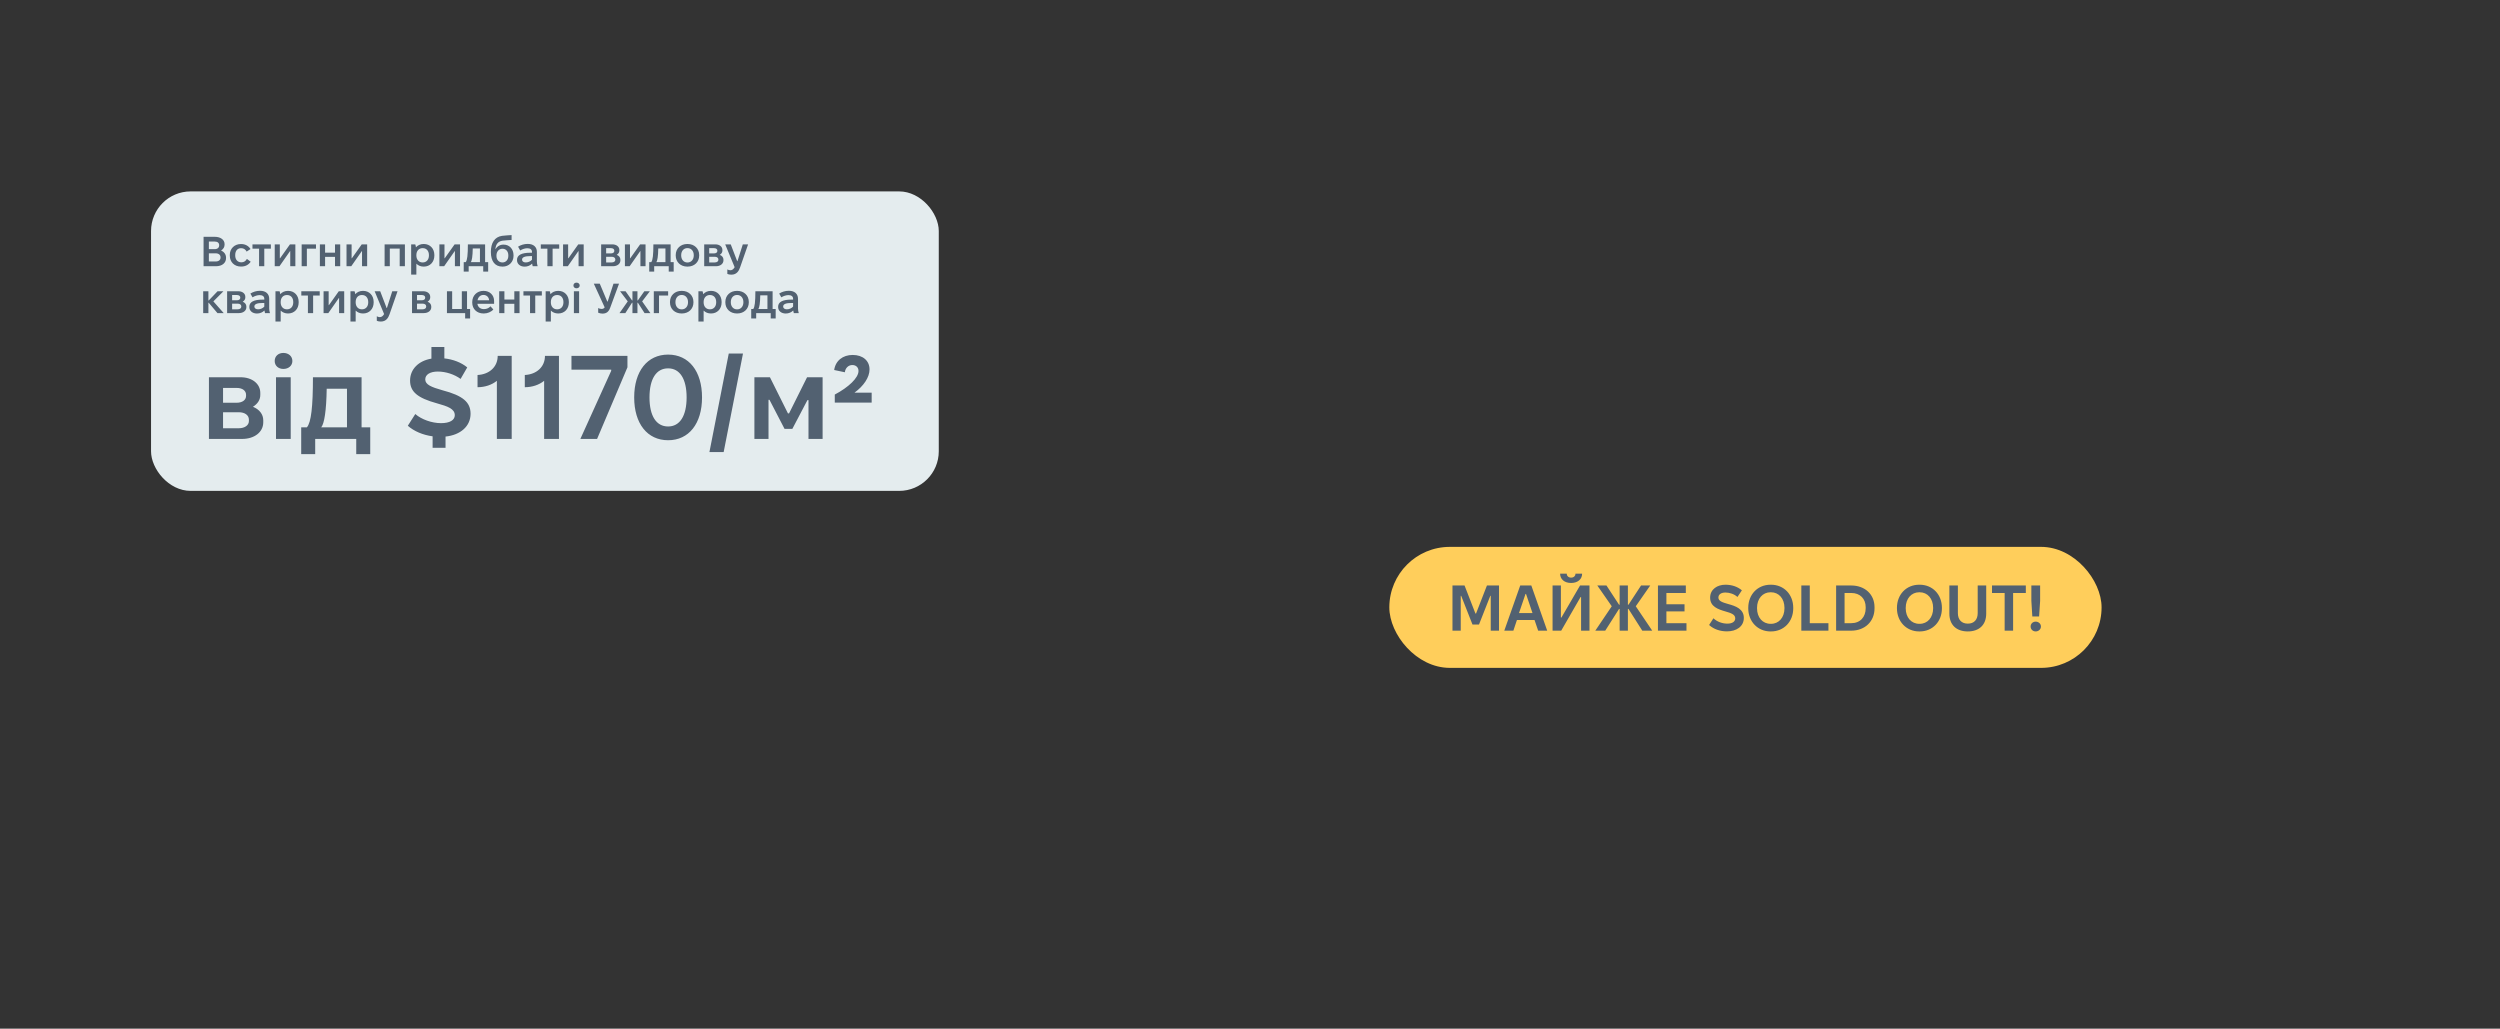
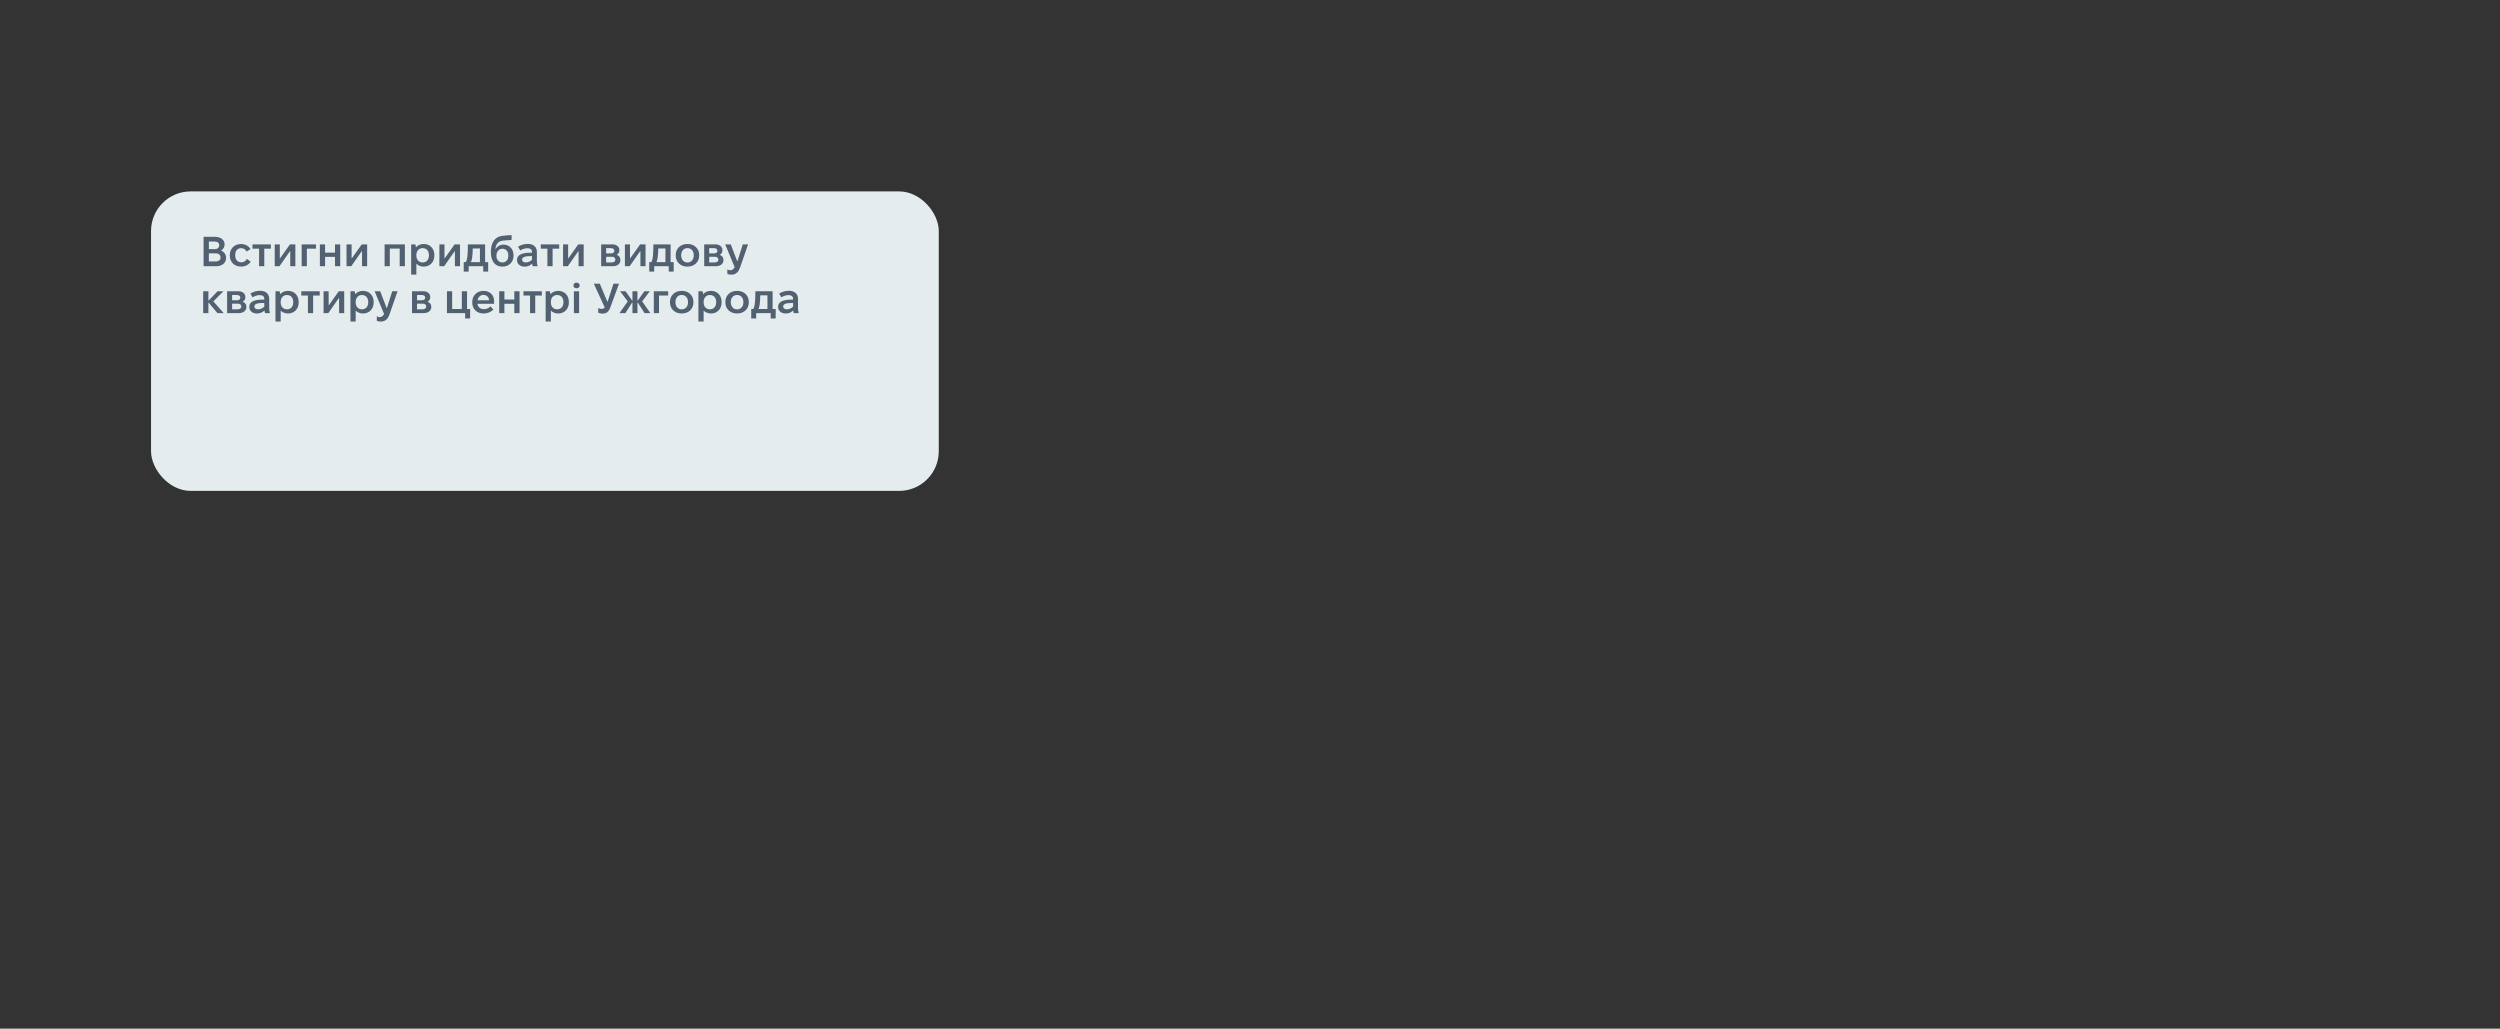
<svg xmlns="http://www.w3.org/2000/svg" width="1920" height="790" viewBox="0 0 1920 790" fill="none">
  <rect x="0" y="0" width="1920" height="790" fill="#333333" stroke="none" />
-   <rect x="1067" y="420" width="547.012" height="92.929" rx="46.464" fill="#FFCE5B" />
-   <path d="M1115.5 484.352V449.655H1124.77L1133.15 471.217H1133.59L1141.97 449.655H1151.24V484.352H1144.89V457.586H1144.55L1135.87 479.643H1130.87L1122.19 457.586H1121.85V484.352H1115.5ZM1155.29 484.352L1167.53 449.655H1176.05L1188.25 484.352H1181.31L1178.53 476.173H1165L1162.27 484.352H1155.29ZM1166.59 470.82H1176.95L1171.99 456.148H1171.59L1166.59 470.82ZM1198.17 440.585H1203.27C1203.27 442.419 1204.66 443.608 1206.64 443.608C1208.62 443.608 1209.96 442.369 1209.96 440.585H1215.07C1215.07 444.847 1211.7 447.722 1206.59 447.722C1201.49 447.722 1198.17 444.847 1198.17 440.585ZM1192.37 484.352V449.655H1198.76V474.29H1199.16L1213.48 449.655H1220.72V484.352H1214.27V458.528H1213.88L1199.01 484.352H1192.37ZM1243.88 484.352V467.648H1243.43L1232.82 484.352H1225.19L1237.83 465.616L1226.73 449.655H1233.76L1243.43 464.426H1243.88V449.655H1250.22V464.426H1250.67L1260.33 449.655H1267.37L1256.27 465.616L1268.91 484.352H1261.27L1250.67 467.648H1250.22V484.352H1243.88ZM1273.3 484.352V449.655H1294.71V455.405H1279.79V464.079H1293.72V469.531H1279.79V478.602H1295.21V484.352H1273.3ZM1326.32 484.897C1321.21 484.897 1316.21 483.311 1312.59 479.99L1315.91 474.835C1318.79 477.611 1322.95 478.949 1326.62 478.949C1330.38 478.949 1332.66 477.412 1332.66 474.884C1332.66 471.762 1329.14 470.77 1325.13 469.581C1319.58 467.995 1313.38 465.913 1313.38 459.023C1313.38 452.431 1319.03 449.06 1325.13 449.06C1330.09 449.06 1334.5 450.597 1337.77 453.373L1334.35 458.478C1331.92 456.198 1328.2 455.058 1325.18 455.058C1321.81 455.058 1319.73 456.545 1319.73 458.924C1319.73 461.749 1323.15 462.691 1327.21 463.881C1333.06 465.467 1339.26 467.697 1339.26 474.537C1339.26 481.229 1333.46 484.897 1326.32 484.897ZM1342.66 467.152V466.855C1342.66 456.644 1349.8 449.06 1359.76 449.06H1360.11C1370.07 449.06 1377.21 456.595 1377.21 466.805V467.202C1377.21 477.363 1370.07 484.946 1360.11 484.946H1359.76C1349.85 484.946 1342.66 477.264 1342.66 467.152ZM1349.4 467.152C1349.4 474.29 1353.76 479.098 1359.81 479.098H1360.16C1366.11 479.098 1370.47 474.29 1370.47 467.152V466.855C1370.47 459.717 1366.15 454.86 1360.11 454.86H1359.76C1353.76 454.86 1349.4 459.717 1349.4 466.855V467.152ZM1383.42 484.352V449.655H1389.91V478.602H1404.24V484.352H1383.42ZM1410.14 484.352V449.655H1421.69C1432.34 449.655 1439.63 456.545 1439.63 466.309V467.251C1439.63 477.214 1432.34 484.352 1421.69 484.352H1410.14ZM1416.63 478.602H1421.74C1428.68 478.602 1432.84 473.844 1432.84 467.152V466.309C1432.84 459.866 1428.63 455.405 1421.74 455.405H1416.63V478.602ZM1456.85 467.152V466.855C1456.85 456.644 1463.98 449.06 1473.95 449.06H1474.29C1484.26 449.06 1491.39 456.595 1491.39 466.805V467.202C1491.39 477.363 1484.26 484.946 1474.29 484.946H1473.95C1464.03 484.946 1456.85 477.264 1456.85 467.152ZM1463.59 467.152C1463.59 474.29 1467.95 479.098 1474 479.098H1474.34C1480.29 479.098 1484.65 474.29 1484.65 467.152V466.855C1484.65 459.717 1480.34 454.86 1474.29 454.86H1473.95C1467.95 454.86 1463.59 459.717 1463.59 466.855V467.152ZM1511.28 484.946C1502.51 484.946 1497.11 479.891 1497.11 471.266V449.655H1503.65V470.87C1503.65 475.925 1506.48 478.949 1511.28 478.949C1516.09 478.949 1518.87 475.925 1518.87 470.87V449.655H1525.41V471.266C1525.41 480.089 1519.81 484.946 1511.28 484.946ZM1539.57 484.352V455.405H1529.86V449.655H1555.83V455.405H1546.07V484.352H1539.57ZM1560.82 473.447L1560.08 461.452V449.655H1566.82V461.452L1566.03 473.447H1560.82ZM1563.4 484.946C1561.22 484.946 1559.53 483.311 1559.53 481.278V481.031C1559.53 479.048 1561.22 477.412 1563.4 477.412C1565.58 477.412 1567.42 479.048 1567.42 481.031V481.278C1567.42 483.311 1565.58 484.946 1563.4 484.946Z" fill="#526171" />
  <rect x="116" y="147" width="604.981" height="230" rx="30.428" fill="#E4ECEE" />
-   <path d="M160.463 337.098V289.728H184.786C193.622 289.728 199.908 294.738 199.908 301.752V303.301C199.908 307.036 197.904 310.133 194.26 312.411C199.27 314.415 202.185 318.241 202.185 322.796V324.344C202.185 331.814 195.444 337.098 185.97 337.098H160.463ZM171.304 309.313H181.689C186.152 309.313 188.976 307.218 188.976 304.03V303.21C188.976 300.022 186.152 297.926 181.78 297.926H171.304V309.313ZM171.304 328.899H183.328C187.974 328.899 191.163 326.622 191.163 323.342V322.34C191.163 318.878 188.065 316.601 183.419 316.601H171.304V328.899ZM217.62 283.351C213.702 283.351 210.97 280.8 210.97 277.248C210.97 273.604 213.702 271.053 217.62 271.053C221.628 271.053 224.543 273.604 224.543 277.248C224.543 280.8 221.628 283.351 217.62 283.351ZM211.972 337.098V289.728H223.267V337.098H211.972ZM231.322 348.758V328.17H235.694C238.974 324.526 240.34 312.228 240.34 289.728H277.689V328.17H284.339V348.758H273.59V337.098H242.071V348.758H231.322ZM246.717 328.17H266.485V298.564H250.907C250.634 315.508 249.085 325.255 246.717 328.17ZM332.243 343.93V335.094C324.773 334.091 317.941 331.176 313.204 326.986L318.943 317.968C323.68 322.158 331.696 324.982 338.711 324.982C345.361 324.982 349.278 322.705 349.278 318.878C349.278 313.959 343.812 312.046 335.614 309.769C320.674 305.67 314.935 300.842 314.935 292.279C314.935 283.533 321.494 277.065 331.332 275.426V266.498H341.261V275.244C347.911 275.972 354.197 278.341 358.843 282.167L353.742 291.003C349.005 287.542 342.446 285.355 336.251 285.355C330.239 285.355 326.595 287.724 326.595 291.368C326.595 295.376 331.15 297.289 339.895 299.748C355.472 303.848 361.394 308.858 361.394 317.785C361.394 327.35 353.651 334.091 342.172 335.276V343.93H332.243ZM382.234 273.331H392.983V337.098H381.596V292.461C377.77 295.558 372.487 297.38 366.748 297.38V287.997C375.857 287.542 382.234 281.711 382.234 273.331ZM418.53 273.331H429.279V337.098H417.892V292.461C414.066 295.558 408.783 297.38 403.044 297.38V287.997C412.153 287.542 418.53 281.711 418.53 273.331ZM445.716 337.098L469.401 284.809V283.898H438.884V273.331H481.881V282.076L458.561 337.098H445.716ZM513.108 338.1C497.166 338.1 487.055 325.346 487.055 305.214C487.055 285.082 497.166 272.329 513.108 272.329C529.05 272.329 539.161 285.082 539.161 305.214C539.161 325.346 529.05 338.1 513.108 338.1ZM513.108 327.533C522.127 327.533 527.319 319.425 527.319 305.214C527.319 291.003 522.127 282.896 513.108 282.896C503.998 282.896 498.806 291.003 498.806 305.214C498.806 319.425 503.998 327.533 513.108 327.533ZM544.836 347.209L559.685 271.509H570.617L555.768 347.209H544.836ZM579.38 337.098V289.728H591.313L605.16 317.512H605.98L619.826 289.728H631.76V337.098H620.919V307.309H620.099L608.53 329.355H602.518L590.949 307.036H590.22V337.098H579.38ZM641.109 309.222V303.028C651.767 297.38 659.328 290.183 659.328 284.9C659.328 282.167 657.415 280.345 654.591 280.345C651.585 280.345 649.217 282.622 648.852 285.902L640.654 284.171C641.656 277.065 647.213 272.602 654.865 272.602C662.699 272.602 667.8 277.065 667.8 283.715C667.8 289.819 663.245 296.469 656.231 301.57H669.44V309.222H641.109Z" fill="#526171" />
  <path d="M156.342 204.461V181.867H164.96C169.415 181.867 172.481 184.158 172.481 187.515V187.741C172.481 189.678 171.642 191.227 169.77 192.421C172.255 193.454 173.611 195.488 173.611 197.973V198.167C173.611 201.976 170.577 204.461 165.897 204.461H156.342ZM160.409 191.356H164.864C167.026 191.356 168.317 190.194 168.317 188.451V188.258C168.317 186.579 167.091 185.514 164.928 185.514H160.409V191.356ZM160.409 200.814H165.671C167.962 200.814 169.383 199.652 169.383 197.812V197.65C169.383 195.746 167.93 194.552 165.606 194.552H160.409V200.814ZM185.039 204.719C179.972 204.719 176.486 201.233 176.486 196.295V195.778C176.486 190.904 180.101 187.418 184.975 187.418H185.168C188.428 187.418 190.914 188.903 192.398 191.259L189.429 193.228C188.525 191.518 187.137 190.614 185.233 190.614H185.136C182.36 190.614 180.649 192.583 180.649 195.907V196.23C180.649 199.426 182.554 201.459 185.297 201.459H185.459C187.395 201.459 188.751 200.426 189.622 198.845L192.527 201.007C190.978 203.299 188.525 204.719 185.265 204.719H185.039ZM198.965 204.461V190.969H193.897V187.677H208.035V190.969H202.967V204.461H198.965ZM210.993 204.461V187.677H214.899V198.36H215.092L222.677 187.677H226.841V204.461H222.903V192.873H222.742L214.64 204.461H210.993ZM231.671 204.461V187.677H242.677V190.969H235.673V204.461H231.671ZM245.666 204.461V187.677H249.668V194.068H257.286V187.677H261.288V204.461H257.286V197.295H249.668V204.461H245.666ZM266.123 204.461V187.677H270.029V198.36H270.222L277.808 187.677H281.971V204.461H278.033V192.873H277.872L269.77 204.461H266.123ZM295.375 204.461V187.677H310.965V204.461H306.962V190.904H299.377V204.461H295.375ZM315.768 210.916V187.677H318.931C319.157 188.225 319.351 189.194 319.447 189.936C320.868 188.322 322.933 187.386 325.354 187.386H325.516C330.196 187.386 333.585 190.872 333.585 195.843V196.295C333.585 201.265 330.196 204.751 325.516 204.751H325.354C323.127 204.751 321.158 203.944 319.77 202.524V210.916H315.768ZM324.483 201.556H324.709C327.485 201.556 329.421 199.426 329.421 196.23V195.907C329.421 192.712 327.517 190.582 324.709 190.582H324.483C321.707 190.582 319.77 192.712 319.77 195.907V196.23C319.77 199.426 321.707 201.556 324.483 201.556ZM337.455 204.461V187.677H341.361V198.36H341.554L349.139 187.677H353.303V204.461H349.365V192.873H349.204L341.102 204.461H337.455ZM356.132 208.592V201.298H357.681C358.843 200.007 359.327 195.649 359.327 187.677H372.561V201.298H374.917V208.592H371.108V204.461H359.94V208.592H356.132ZM361.586 201.298H368.591V190.808H363.071C362.974 196.811 362.426 200.265 361.586 201.298ZM385.834 204.751C380.186 204.751 376.99 200.749 376.99 193.519C376.99 186.482 379.863 181.996 385.544 181.124C387.868 180.769 390.967 180.705 392.903 180.543V184.288C390.837 184.481 387.836 184.546 385.931 184.836C382.574 185.353 380.767 187.515 380.444 191.453C381.735 189.323 383.898 187.87 386.577 187.87H386.835C391.257 187.87 394.388 191.324 394.388 196.004V196.553C394.388 201.233 390.773 204.751 386.125 204.751H385.834ZM385.738 201.556H385.964C388.481 201.556 390.386 199.49 390.386 196.618V195.972C390.386 193.132 388.578 191.034 385.964 191.034H385.834C383.252 191.034 381.283 193.228 381.283 196.069V196.65C381.283 199.49 383.22 201.556 385.738 201.556ZM402.939 204.784C399.453 204.784 397.065 202.75 397.065 199.781V199.555C397.065 195.972 400.454 194.1 407.2 194.1H408.555V193.357C408.555 191.744 407.297 190.646 405.07 190.646H404.973C403.23 190.646 401.196 191.292 399.518 192.357L397.872 189.452C399.937 188.161 402.52 187.322 405.199 187.322H405.392C409.653 187.322 412.332 189.646 412.332 193.422V201.007C412.332 202.169 412.59 203.364 412.913 204.461H409.104C408.911 203.944 408.749 203.202 408.652 202.46C407.232 203.88 405.231 204.784 402.939 204.784ZM403.746 201.556C405.618 201.556 407.393 200.749 408.555 199.49V196.682H407.426C403.004 196.682 400.938 197.586 400.938 199.361V199.49C400.938 200.684 402.068 201.556 403.746 201.556ZM420.399 204.461V190.969H415.332V187.677H429.469V190.969H424.402V204.461H420.399ZM432.428 204.461V187.677H436.333V198.36H436.527L444.112 187.677H448.276V204.461H444.338V192.873H444.177L436.075 204.461H432.428ZM461.679 204.461V187.677H470.297C473.428 187.677 475.655 189.452 475.655 191.937V192.486C475.655 193.809 474.945 194.907 473.654 195.714C475.429 196.424 476.462 197.78 476.462 199.393V199.942C476.462 202.589 474.074 204.461 470.717 204.461H461.679ZM465.52 194.616H469.2C470.781 194.616 471.782 193.874 471.782 192.744V192.454C471.782 191.324 470.781 190.582 469.232 190.582H465.52V194.616ZM465.52 201.556H469.781C471.427 201.556 472.557 200.749 472.557 199.587V199.232C472.557 198.005 471.459 197.199 469.813 197.199H465.52V201.556ZM479.93 204.461V187.677H483.835V198.36H484.029L491.614 187.677H495.778V204.461H491.84V192.873H491.679L483.577 204.461H479.93ZM498.606 208.592V201.298H500.156C501.318 200.007 501.802 195.649 501.802 187.677H515.036V201.298H517.392V208.592H513.583V204.461H502.415V208.592H498.606ZM504.061 201.298H511.065V190.808H505.546C505.449 196.811 504.9 200.265 504.061 201.298ZM527.837 204.751C522.673 204.751 518.961 201.233 518.961 196.295V195.843C518.961 190.904 522.673 187.386 527.837 187.386H528.095C533.26 187.386 536.972 190.904 536.972 195.843V196.295C536.972 201.233 533.26 204.751 528.095 204.751H527.837ZM527.869 201.588H528.063C530.807 201.588 532.808 199.361 532.808 196.23V195.907C532.808 192.776 530.839 190.549 528.063 190.549H527.869C525.126 190.549 523.157 192.776 523.157 195.907V196.23C523.157 199.361 525.126 201.588 527.869 201.588ZM540.828 204.461V187.677H549.446C552.577 187.677 554.804 189.452 554.804 191.937V192.486C554.804 193.809 554.094 194.907 552.803 195.714C554.578 196.424 555.611 197.78 555.611 199.393V199.942C555.611 202.589 553.223 204.461 549.866 204.461H540.828ZM544.669 194.616H548.349C549.93 194.616 550.931 193.874 550.931 192.744V192.454C550.931 191.324 549.93 190.582 548.381 190.582H544.669V194.616ZM544.669 201.556H548.93C550.576 201.556 551.706 200.749 551.706 199.587V199.232C551.706 198.005 550.608 197.199 548.962 197.199H544.669V201.556ZM561.693 210.949C560.79 210.949 559.531 210.82 558.595 210.335V206.914C559.369 207.301 560.112 207.56 560.919 207.56C562.274 207.56 563.372 206.688 564.211 205.203L556.949 187.677H561.209L566.148 200.555H566.374L570.473 187.677H574.54L568.375 205.397C567.439 208.108 565.76 210.949 561.693 210.949ZM156.052 240.461V223.677H160.054V230.745H160.313L167.091 223.677H171.61L163.863 231.456L171.803 240.461H166.994L160.313 232.521H160.054V240.461H156.052ZM174.429 240.461V223.677H183.047C186.178 223.677 188.405 225.452 188.405 227.937V228.486C188.405 229.809 187.695 230.907 186.404 231.714C188.179 232.424 189.212 233.78 189.212 235.393V235.942C189.212 238.589 186.823 240.461 183.466 240.461H174.429ZM178.27 230.616H181.949C183.531 230.616 184.531 229.874 184.531 228.744V228.454C184.531 227.324 183.531 226.582 181.982 226.582H178.27V230.616ZM178.27 237.556H182.53C184.176 237.556 185.306 236.749 185.306 235.587V235.232C185.306 234.005 184.209 233.199 182.563 233.199H178.27V237.556ZM197.359 240.784C193.874 240.784 191.485 238.75 191.485 235.781V235.555C191.485 231.972 194.874 230.1 201.62 230.1H202.976V229.357C202.976 227.744 201.717 226.646 199.49 226.646H199.393C197.65 226.646 195.617 227.292 193.938 228.357L192.292 225.452C194.358 224.161 196.94 223.322 199.619 223.322H199.813C204.073 223.322 206.752 225.646 206.752 229.422V237.007C206.752 238.169 207.01 239.364 207.333 240.461H203.524C203.331 239.944 203.169 239.202 203.073 238.46C201.652 239.88 199.651 240.784 197.359 240.784ZM198.166 237.556C200.039 237.556 201.814 236.749 202.976 235.49V232.682H201.846C197.424 232.682 195.358 233.586 195.358 235.361V235.49C195.358 236.684 196.488 237.556 198.166 237.556ZM211.56 246.916V223.677H214.723C214.949 224.225 215.142 225.194 215.239 225.936C216.659 224.322 218.725 223.386 221.146 223.386H221.307C225.988 223.386 229.377 226.872 229.377 231.843V232.295C229.377 237.265 225.988 240.751 221.307 240.751H221.146C218.919 240.751 216.95 239.944 215.562 238.524V246.916H211.56ZM220.274 237.556H220.5C223.276 237.556 225.213 235.426 225.213 232.23V231.907C225.213 228.712 223.309 226.582 220.5 226.582H220.274C217.499 226.582 215.562 228.712 215.562 231.907V232.23C215.562 235.426 217.499 237.556 220.274 237.556ZM236.474 240.461V226.969H231.407V223.677H245.544V226.969H240.477V240.461H236.474ZM248.503 240.461V223.677H252.408V234.36H252.602L260.187 223.677H264.351V240.461H260.413V228.873H260.252L252.15 240.461H248.503ZM269.148 246.916V223.677H272.312C272.537 224.225 272.731 225.194 272.828 225.936C274.248 224.322 276.314 223.386 278.735 223.386H278.896C283.576 223.386 286.966 226.872 286.966 231.843V232.295C286.966 237.265 283.576 240.751 278.896 240.751H278.735C276.508 240.751 274.539 239.944 273.151 238.524V246.916H269.148ZM277.863 237.556H278.089C280.865 237.556 282.802 235.426 282.802 232.23V231.907C282.802 228.712 280.897 226.582 278.089 226.582H277.863C275.087 226.582 273.151 228.712 273.151 231.907V232.23C273.151 235.426 275.087 237.556 277.863 237.556ZM292.473 246.949C291.569 246.949 290.31 246.82 289.374 246.335V242.914C290.149 243.301 290.891 243.56 291.698 243.56C293.054 243.56 294.151 242.688 294.991 241.203L287.728 223.677H291.989L296.927 236.555H297.153L301.252 223.677H305.319L299.154 241.397C298.218 244.108 296.54 246.949 292.473 246.949ZM316.431 240.461V223.677H325.049C328.18 223.677 330.407 225.452 330.407 227.937V228.486C330.407 229.809 329.697 230.907 328.405 231.714C330.181 232.424 331.214 233.78 331.214 235.393V235.942C331.214 238.589 328.825 240.461 325.468 240.461H316.431ZM320.272 230.616H323.951C325.533 230.616 326.533 229.874 326.533 228.744V228.454C326.533 227.324 325.533 226.582 323.983 226.582H320.272V230.616ZM320.272 237.556H324.532C326.178 237.556 327.308 236.749 327.308 235.587V235.232C327.308 234.005 326.211 233.199 324.564 233.199H320.272V237.556ZM357.231 244.592V240.461H343.255V223.677H347.257V237.298H354.681V223.677H358.684V237.298H361.04V244.592H357.231ZM371.33 240.751C366.23 240.751 362.68 237.33 362.68 232.392V231.94C362.68 227.001 366.327 223.386 371.266 223.386H371.459C376.107 223.386 379.464 226.614 379.464 231.133V233.295H366.65V233.328C366.94 235.748 368.877 237.395 371.588 237.395H371.75C373.816 237.395 375.688 236.459 376.656 235.232L378.883 237.653C377.302 239.557 374.397 240.751 371.621 240.751H371.33ZM366.747 230.616H375.655C375.462 228.228 373.751 226.517 371.298 226.517H371.266C368.942 226.517 367.199 228.131 366.747 230.616ZM383.381 240.461V223.677H387.383V230.068H395.001V223.677H399.003V240.461H395.001V233.295H387.383V240.461H383.381ZM407.066 240.461V226.969H401.998V223.677H416.136V226.969H411.068V240.461H407.066ZM419.062 246.916V223.677H422.225C422.451 224.225 422.645 225.194 422.742 225.936C424.162 224.322 426.228 223.386 428.648 223.386H428.81C433.49 223.386 436.879 226.872 436.879 231.843V232.295C436.879 237.265 433.49 240.751 428.81 240.751H428.648C426.421 240.751 424.452 239.944 423.064 238.524V246.916H419.062ZM427.777 237.556H428.003C430.779 237.556 432.715 235.426 432.715 232.23V231.907C432.715 228.712 430.811 226.582 428.003 226.582H427.777C425.001 226.582 423.064 228.712 423.064 231.907V232.23C423.064 235.426 425.001 237.556 427.777 237.556ZM442.75 221.417C441.362 221.417 440.394 220.513 440.394 219.255C440.394 217.964 441.362 217.06 442.75 217.06C444.171 217.06 445.203 217.964 445.203 219.255C445.203 220.513 444.171 221.417 442.75 221.417ZM440.749 240.461V223.677H444.752V240.461H440.749ZM462.699 240.848C461.731 240.848 460.375 240.59 459.407 240.17V236.588C460.052 236.943 461.053 237.265 461.989 237.265C462.99 237.265 463.893 236.91 464.378 236.039L456.05 217.867H460.633L466.379 231.552H466.702L471.156 217.867H475.416L468.67 236.233C467.541 239.396 465.766 240.848 462.699 240.848ZM485.721 240.461V232.521H485.366L480.266 240.461H475.78L482.106 231.456L476.199 223.677H480.428L485.431 230.745H485.721V223.677H489.562V230.745H489.853L494.856 223.677H499.084L493.177 231.456L499.504 240.461H495.017L489.917 232.521H489.562V240.461H485.721ZM502.121 240.461V223.677H513.127V226.969H506.123V240.461H502.121ZM523.424 240.751C518.26 240.751 514.548 237.233 514.548 232.295V231.843C514.548 226.904 518.26 223.386 523.424 223.386H523.682C528.847 223.386 532.559 226.904 532.559 231.843V232.295C532.559 237.233 528.847 240.751 523.682 240.751H523.424ZM523.456 237.588H523.65C526.394 237.588 528.395 235.361 528.395 232.23V231.907C528.395 228.776 526.426 226.549 523.65 226.549H523.456C520.713 226.549 518.744 228.776 518.744 231.907V232.23C518.744 235.361 520.713 237.588 523.456 237.588ZM536.383 246.916V223.677H539.546C539.772 224.225 539.966 225.194 540.063 225.936C541.483 224.322 543.549 223.386 545.969 223.386H546.131C550.811 223.386 554.2 226.872 554.2 231.843V232.295C554.2 237.265 550.811 240.751 546.131 240.751H545.969C543.742 240.751 541.773 239.944 540.385 238.524V246.916H536.383ZM545.098 237.556H545.324C548.1 237.556 550.036 235.426 550.036 232.23V231.907C550.036 228.712 548.132 226.582 545.324 226.582H545.098C542.322 226.582 540.385 228.712 540.385 231.907V232.23C540.385 235.426 542.322 237.556 545.098 237.556ZM565.946 240.751C560.782 240.751 557.07 237.233 557.07 232.295V231.843C557.07 226.904 560.782 223.386 565.946 223.386H566.204C571.369 223.386 575.08 226.904 575.08 231.843V232.295C575.08 237.233 571.369 240.751 566.204 240.751H565.946ZM565.978 237.588H566.172C568.915 237.588 570.917 235.361 570.917 232.23V231.907C570.917 228.776 568.948 226.549 566.172 226.549H565.978C563.235 226.549 561.266 228.776 561.266 231.907V232.23C561.266 235.361 563.235 237.588 565.978 237.588ZM576.936 244.592V237.298H578.485C579.647 236.007 580.131 231.649 580.131 223.677H593.365V237.298H595.721V244.592H591.913V240.461H580.745V244.592H576.936ZM582.391 237.298H589.395V226.808H583.876C583.779 232.811 583.23 236.265 582.391 237.298ZM603.476 240.784C599.99 240.784 597.601 238.75 597.601 235.781V235.555C597.601 231.972 600.99 230.1 607.736 230.1H609.092V229.357C609.092 227.744 607.833 226.646 605.606 226.646H605.509C603.766 226.646 601.733 227.292 600.054 228.357L598.408 225.452C600.474 224.161 603.056 223.322 605.735 223.322H605.929C610.189 223.322 612.868 225.646 612.868 229.422V237.007C612.868 238.169 613.126 239.364 613.449 240.461H609.641C609.447 239.944 609.285 239.202 609.189 238.46C607.768 239.88 605.767 240.784 603.476 240.784ZM604.282 237.556C606.155 237.556 607.93 236.749 609.092 235.49V232.682H607.962C603.54 232.682 601.474 233.586 601.474 235.361V235.49C601.474 236.684 602.604 237.556 604.282 237.556Z" fill="#526171" />
</svg>